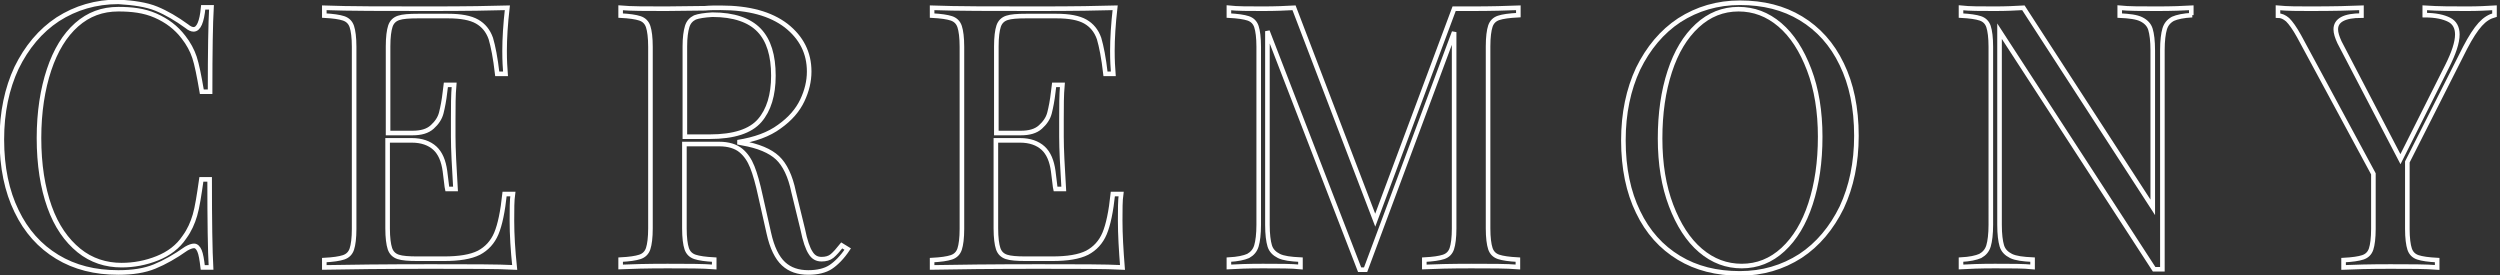
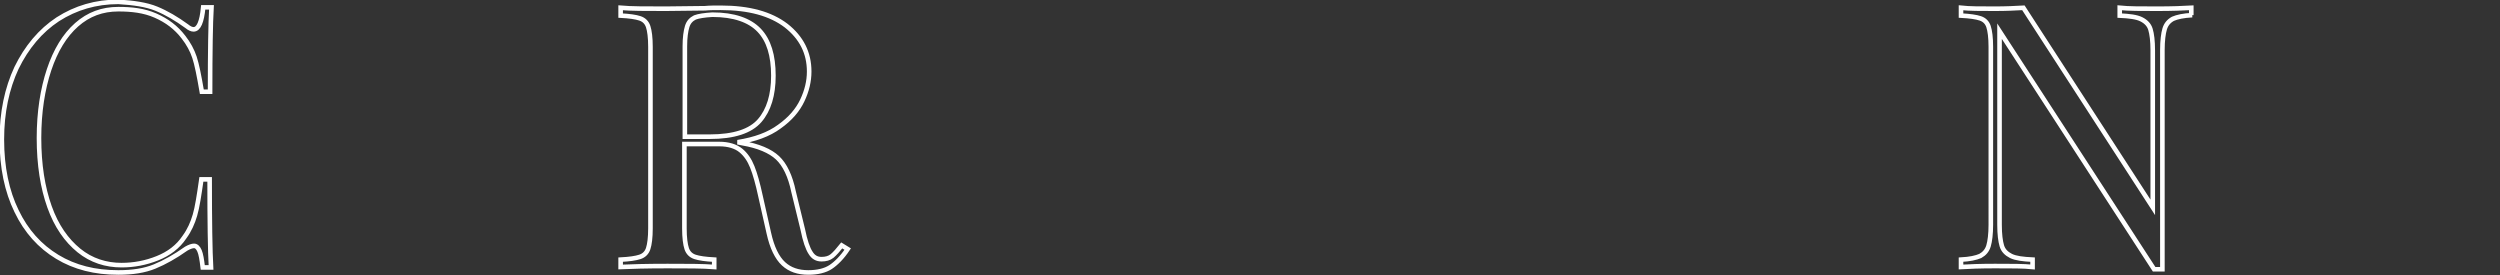
<svg xmlns="http://www.w3.org/2000/svg" version="1.1" id="Layer_1" x="0px" y="0px" width="545px" height="60px" viewBox="0 0 545 60" style="enable-background:new 0 0 545 60;" xml:space="preserve">
  <rect x="0" y="0" width="545" height="60" fill="#333333" stroke="none" />
  <style type="text/css">
	.st0{enable-background:new    ;}
	.st1{fill:none;stroke:#FFFFFF;}
</style>
  <g class="st0">
    <path class="st1" d="M34.1,1.9c2.2,0.9,4.4,2.2,6.6,3.8c0.6,0.5,1.1,0.7,1.5,0.7c1.1,0,1.8-1.6,2.1-4.8h1.8   c-0.2,3.5-0.3,9.6-0.3,18.4h-1.8c-0.6-3.5-1.1-6-1.6-7.5c-0.5-1.5-1.3-3-2.4-4.4c-1.6-2.1-3.6-3.6-6.1-4.7S28.7,2,25.8,2   c-3.5,0-6.5,1.1-9.1,3.4c-2.6,2.3-4.6,5.6-6,9.8s-2.2,9.2-2.2,14.9c0,5.8,0.8,10.8,2.3,15c1.5,4.2,3.7,7.3,6.4,9.5   c2.7,2.2,5.9,3.2,9.3,3.2c2.7,0,5.3-0.5,7.8-1.5c2.5-1,4.5-2.5,5.9-4.6c1.1-1.5,1.8-3.1,2.3-4.8c0.5-1.7,0.9-4.3,1.4-7.8h1.8   c0,9.2,0.1,15.6,0.3,19.2h-1.8c-0.2-1.7-0.4-2.9-0.7-3.6c-0.3-0.7-0.7-1.1-1.2-1.1c-0.4,0-1,0.2-1.7,0.6c-2.4,1.7-4.7,3-6.9,3.9   c-2.2,0.9-4.8,1.3-7.9,1.3c-5.1,0-9.5-1.1-13.3-3.4c-3.8-2.3-6.8-5.6-8.9-10c-2.1-4.3-3.2-9.5-3.2-15.6c0-5.9,1.1-11.1,3.2-15.6   c2.2-4.5,5.2-8.1,9-10.6c3.9-2.5,8.3-3.8,13.2-3.8C29.1,0.6,31.9,1,34.1,1.9z" />
-     <path class="st1" d="M112.2,58.3c-3.6-0.2-9.7-0.2-18.3-0.2c-10.2,0-18,0.1-23.2,0.2v-1.6c1.9-0.1,3.3-0.3,4.2-0.6   c0.9-0.3,1.5-0.9,1.8-1.8c0.3-0.9,0.5-2.4,0.5-4.4V10.2c0-2-0.2-3.5-0.5-4.4c-0.3-0.9-0.9-1.5-1.8-1.8c-0.9-0.3-2.3-0.5-4.2-0.6   V1.7c5.2,0.2,13,0.2,23.2,0.2c7.8,0,13.4-0.1,16.7-0.2c-0.4,3.5-0.6,6.7-0.6,9.4c0,2.1,0.1,3.7,0.2,5h-1.8c-0.4-3.5-0.9-6-1.4-7.7   c-0.6-1.7-1.6-2.9-3-3.7c-1.4-0.8-3.5-1.2-6.3-1.2h-6.6c-1.9,0-3.3,0.1-4.2,0.4c-0.9,0.3-1.5,0.9-1.8,1.8c-0.3,0.9-0.5,2.4-0.5,4.4   V29h5.3c1.9,0,3.3-0.4,4.3-1.3c1-0.9,1.7-1.9,2-3.1c0.3-1.2,0.6-2.7,0.8-4.5l0.2-1.6h1.8c-0.2,2.2-0.2,4.7-0.2,7.5v3.8   c0,2.7,0.2,6.5,0.5,11.4h-1.8c-0.1-0.4-0.2-1.7-0.5-3.9c-0.3-2.2-1-3.9-2.2-5c-1.2-1.1-2.9-1.7-5-1.7h-5.3v19.2   c0,2,0.2,3.5,0.5,4.4c0.3,0.9,0.9,1.5,1.8,1.8c0.9,0.3,2.3,0.4,4.2,0.4h5.8c3.3,0,5.8-0.4,7.6-1.3c1.7-0.9,3-2.3,3.8-4.2   c0.8-1.9,1.4-4.8,1.8-8.6h1.8c-0.2,1.4-0.2,3.4-0.2,5.8C111.6,51.1,111.8,54.5,112.2,58.3z" />
    <path class="st1" d="M184.8,54.3c-1.2,1.8-2.5,3.1-3.7,3.9c-1.2,0.8-2.9,1.2-4.9,1.2c-2.2,0-4-0.6-5.4-1.9   c-1.4-1.3-2.5-3.5-3.2-6.7l-1.8-8c-0.6-2.8-1.2-4.9-1.8-6.4c-0.6-1.5-1.4-2.7-2.5-3.6c-1.1-0.9-2.7-1.4-4.7-1.4h-7.6v18.4   c0,2,0.2,3.5,0.5,4.4c0.3,0.9,0.9,1.5,1.8,1.8c0.9,0.3,2.3,0.5,4.2,0.6v1.6c-2.5-0.2-5.8-0.2-10.2-0.2c-4.6,0-8,0.1-10.2,0.2v-1.6   c1.9-0.1,3.3-0.3,4.2-0.6c0.9-0.3,1.5-0.9,1.8-1.8c0.3-0.9,0.5-2.4,0.5-4.4V10.2c0-2-0.2-3.5-0.5-4.4c-0.3-0.9-0.9-1.5-1.8-1.8   c-0.9-0.3-2.3-0.5-4.2-0.6V1.7c2.2,0.2,5.5,0.2,9.8,0.2l8.6-0.1c1-0.1,2.2-0.1,3.4-0.1c6.2,0,10.9,1.3,14.3,3.9c3.3,2.6,5,5.9,5,10   c0,2.1-0.5,4.2-1.5,6.3c-1,2.1-2.6,4-5,5.7c-2.3,1.7-5.3,2.8-9.1,3.4l1,0.2c3.5,0.6,6.1,1.7,7.7,3.2c1.6,1.5,2.8,4,3.5,7.4l2,8.2   c0.5,2.5,1.1,4.2,1.7,5.1c0.6,1,1.4,1.4,2.4,1.4c0.9,0,1.7-0.2,2.3-0.7c0.6-0.5,1.3-1.3,2.1-2.3L184.8,54.3z M151.5,3.8   c-0.8,0.4-1.4,1-1.7,2c-0.3,1-0.5,2.4-0.5,4.3v19.7h5.4c5.3,0,8.9-1.2,10.9-3.5c2-2.3,3-5.6,3-9.8c0-4.4-1-7.7-3.1-9.9   c-2.1-2.2-5.5-3.4-10.2-3.4C153.6,3.3,152.3,3.5,151.5,3.8z" />
-     <path class="st1" d="M244.7,58.3c-3.6-0.2-9.7-0.2-18.3-0.2c-10.2,0-18,0.1-23.2,0.2v-1.6c1.9-0.1,3.3-0.3,4.2-0.6   c0.9-0.3,1.5-0.9,1.8-1.8c0.3-0.9,0.5-2.4,0.5-4.4V10.2c0-2-0.2-3.5-0.5-4.4c-0.3-0.9-0.9-1.5-1.8-1.8c-0.9-0.3-2.3-0.5-4.2-0.6   V1.7c5.2,0.2,13,0.2,23.2,0.2c7.8,0,13.4-0.1,16.7-0.2c-0.4,3.5-0.6,6.7-0.6,9.4c0,2.1,0.1,3.7,0.2,5H241c-0.4-3.5-0.9-6-1.4-7.7   c-0.6-1.7-1.6-2.9-3-3.7c-1.4-0.8-3.5-1.2-6.3-1.2h-6.6c-1.9,0-3.3,0.1-4.2,0.4c-0.9,0.3-1.5,0.9-1.8,1.8c-0.3,0.9-0.5,2.4-0.5,4.4   V29h5.3c1.9,0,3.3-0.4,4.3-1.3c1-0.9,1.7-1.9,2-3.1c0.3-1.2,0.6-2.7,0.8-4.5l0.2-1.6h1.8c-0.2,2.2-0.2,4.7-0.2,7.5v3.8   c0,2.7,0.2,6.5,0.5,11.4h-1.8c-0.1-0.4-0.2-1.7-0.5-3.9c-0.3-2.2-1-3.9-2.2-5c-1.2-1.1-2.9-1.7-5-1.7h-5.3v19.2   c0,2,0.2,3.5,0.5,4.4c0.3,0.9,0.9,1.5,1.8,1.8c0.9,0.3,2.3,0.4,4.2,0.4h5.8c3.3,0,5.8-0.4,7.6-1.3c1.7-0.9,3-2.3,3.8-4.2   c0.8-1.9,1.4-4.8,1.8-8.6h1.8c-0.2,1.4-0.2,3.4-0.2,5.8C244.2,51.1,244.4,54.5,244.7,58.3z" />
-     <path class="st1" d="M326.7,3.9c-0.9,0.3-1.5,0.9-1.8,1.8c-0.3,0.9-0.5,2.4-0.5,4.4v39.7c0,2,0.2,3.5,0.5,4.4   c0.3,0.9,0.9,1.5,1.8,1.8c0.9,0.3,2.3,0.5,4.2,0.6v1.6c-2.5-0.2-5.8-0.2-10.2-0.2c-4.6,0-8,0.1-10.2,0.2v-1.6   c1.9-0.1,3.3-0.3,4.2-0.6c0.9-0.3,1.5-0.9,1.8-1.8c0.3-0.9,0.5-2.4,0.5-4.4V7l-19.3,51.8h-1.3L276.3,6.8V49c0,2.1,0.2,3.6,0.5,4.6   c0.3,1,1,1.7,2,2.2c1,0.5,2.6,0.7,4.7,0.8v1.6c-1.9-0.2-4.6-0.2-8.2-0.2c-3.2,0-5.7,0.1-7.4,0.2v-1.6c1.9-0.1,3.3-0.4,4.2-0.8   c0.9-0.5,1.5-1.2,1.8-2.2c0.3-1,0.5-2.6,0.5-4.6V10.2c0-2-0.2-3.5-0.5-4.4c-0.3-0.9-0.9-1.5-1.8-1.8c-0.9-0.3-2.3-0.5-4.2-0.6V1.7   c1.8,0.2,4.2,0.2,7.4,0.2c2.8,0,5-0.1,6.8-0.2L299.8,48L317,1.9h3.8c4.3,0,7.7-0.1,10.2-0.2v1.6C329,3.4,327.6,3.6,326.7,3.9z" />
-     <path class="st1" d="M392.6,4c3.8,2.3,6.8,5.6,8.9,10c2.1,4.3,3.2,9.5,3.2,15.6c0,5.9-1.1,11.1-3.2,15.6c-2.2,4.5-5.2,8.1-9,10.6   c-3.9,2.5-8.3,3.8-13.2,3.8c-5.1,0-9.5-1.1-13.3-3.4c-3.8-2.3-6.8-5.6-8.9-10c-2.1-4.3-3.2-9.5-3.2-15.6c0-5.9,1.1-11.1,3.2-15.6   c2.2-4.5,5.2-8.1,9-10.6c3.9-2.5,8.3-3.8,13.2-3.8C384.4,0.6,388.8,1.7,392.6,4z M370,5.6c-2.6,2.4-4.6,5.7-6,10   c-1.4,4.3-2.1,9.1-2.1,14.6c0,5.5,0.8,10.4,2.4,14.6c1.6,4.2,3.7,7.5,6.4,9.8c2.7,2.3,5.7,3.4,9,3.4c3.4,0,6.4-1.2,9-3.6   c2.6-2.4,4.6-5.7,6-10c1.4-4.3,2.1-9.1,2.1-14.6c0-5.5-0.8-10.4-2.4-14.6c-1.6-4.2-3.7-7.5-6.4-9.8c-2.7-2.3-5.7-3.4-9-3.4   C375.6,2,372.6,3.2,370,5.6z" />
    <path class="st1" d="M477.9,3.3c-1.9,0.1-3.3,0.4-4.2,0.8c-0.9,0.5-1.5,1.2-1.8,2.2c-0.3,1-0.5,2.6-0.5,4.6v47.8h-1.8L435.9,6.8V49   c0,2.1,0.2,3.6,0.5,4.6c0.3,1,1,1.7,2,2.2c1,0.5,2.6,0.7,4.7,0.8v1.6c-1.9-0.2-4.6-0.2-8.2-0.2c-3.2,0-5.7,0.1-7.4,0.2v-1.6   c1.9-0.1,3.3-0.4,4.2-0.8c0.9-0.5,1.5-1.2,1.8-2.2c0.3-1,0.5-2.6,0.5-4.6V10.2c0-2-0.2-3.5-0.5-4.4c-0.3-0.9-0.9-1.5-1.8-1.8   c-0.9-0.3-2.3-0.5-4.2-0.6V1.7c1.8,0.2,4.2,0.2,7.4,0.2c2.4,0,4.5-0.1,6.2-0.2l28.2,43.5V11c0-2.1-0.2-3.6-0.5-4.6   c-0.3-1-1-1.7-2-2.2c-1-0.5-2.6-0.7-4.7-0.8V1.7c1.9,0.2,4.6,0.2,8.2,0.2c3.2,0,5.7-0.1,7.4-0.2V3.3z" />
-     <path class="st1" d="M543.8,1.7v1.6c-1.1,0.3-2.1,0.9-3.1,2c-1,1.1-2.1,2.8-3.3,5.1l-12.6,24.9v14.6c0,2,0.2,3.5,0.5,4.4   c0.3,0.9,0.9,1.5,1.8,1.8c0.9,0.3,2.3,0.5,4.2,0.6v1.6c-2.5-0.2-5.8-0.2-10.2-0.2c-4.6,0-8,0.1-10.2,0.2v-1.6   c1.9-0.1,3.3-0.3,4.2-0.6c0.9-0.3,1.5-0.9,1.8-1.8c0.3-0.9,0.5-2.4,0.5-4.4v-12l-16.2-30c-1-1.8-1.8-2.9-2.5-3.6   c-0.7-0.6-1.4-0.9-2.1-0.9V1.7c2.1,0.2,4.4,0.2,7,0.2c5.2,0,8.9-0.1,11.2-0.2v1.7c-3.7,0-5.6,1-5.6,3c0,0.8,0.3,1.7,0.8,2.8   l13.3,25.5l10.2-20.3c1.4-2.8,2.2-5.1,2.2-6.9c0-1.5-0.6-2.6-1.8-3.2c-1.2-0.6-2.9-1-5.3-1V1.7c3,0.2,6.1,0.2,9.2,0.2   C540.2,1.9,542.2,1.8,543.8,1.7z" />
  </g>
</svg>